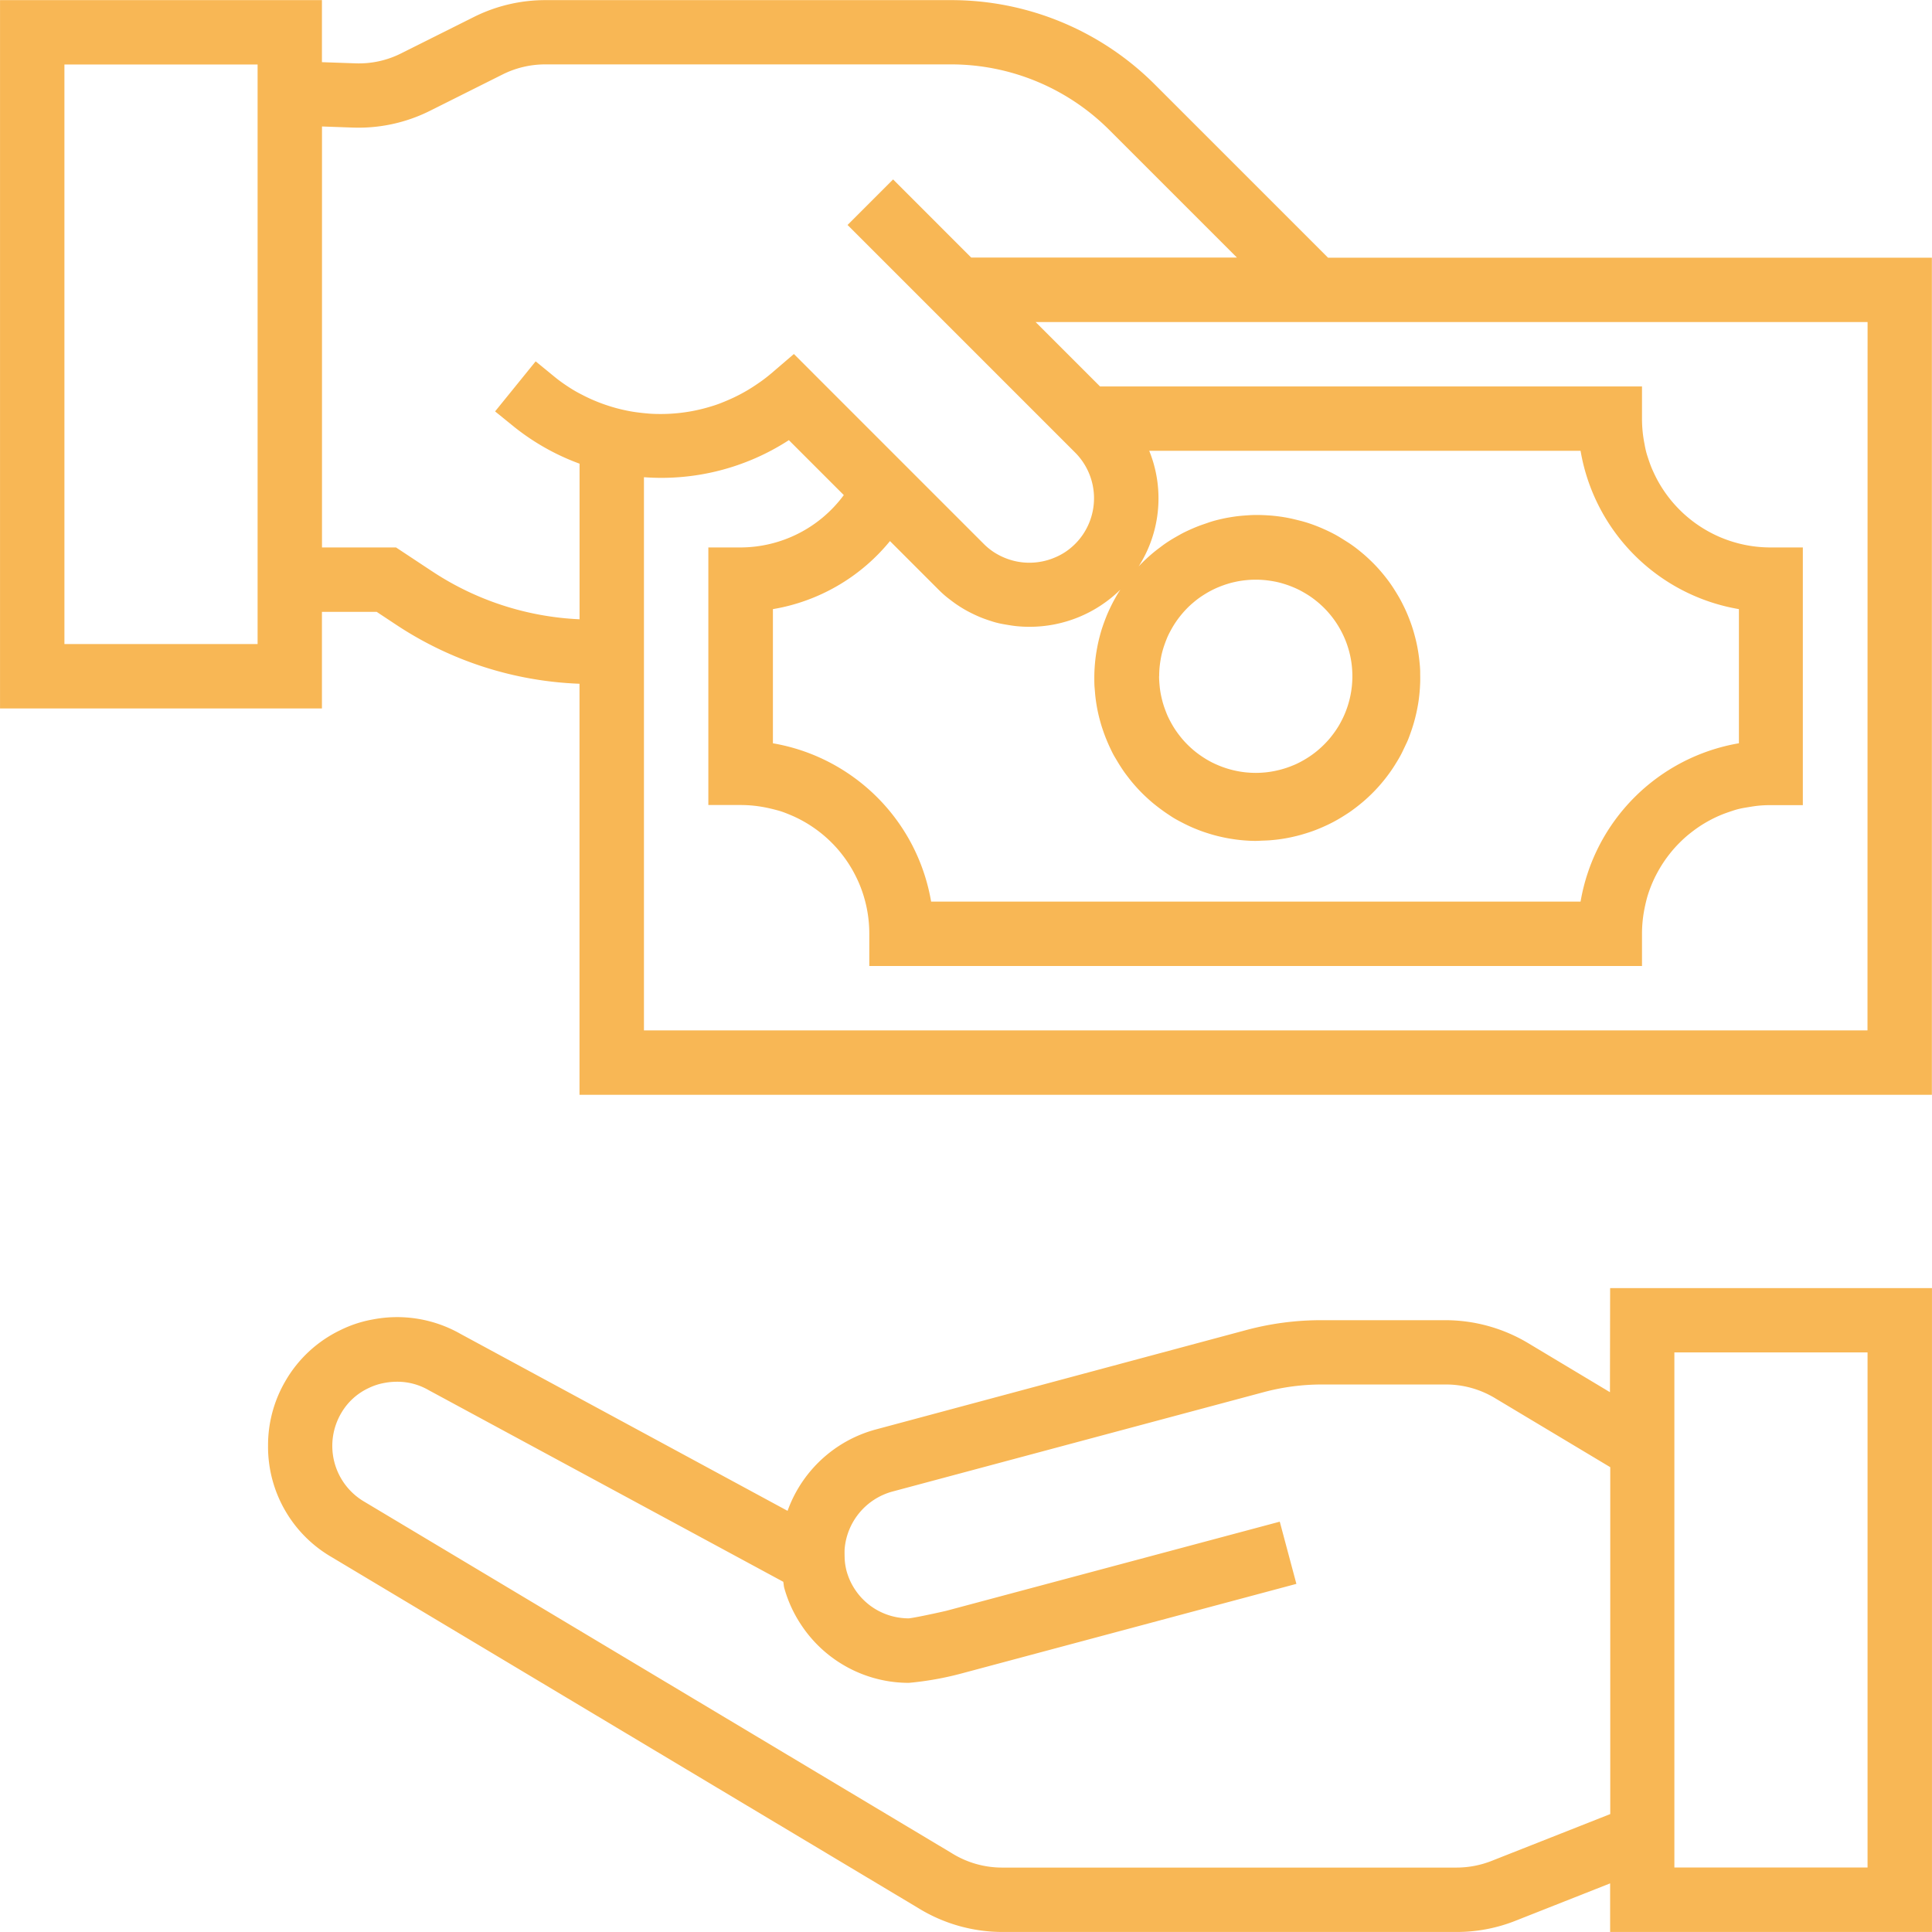
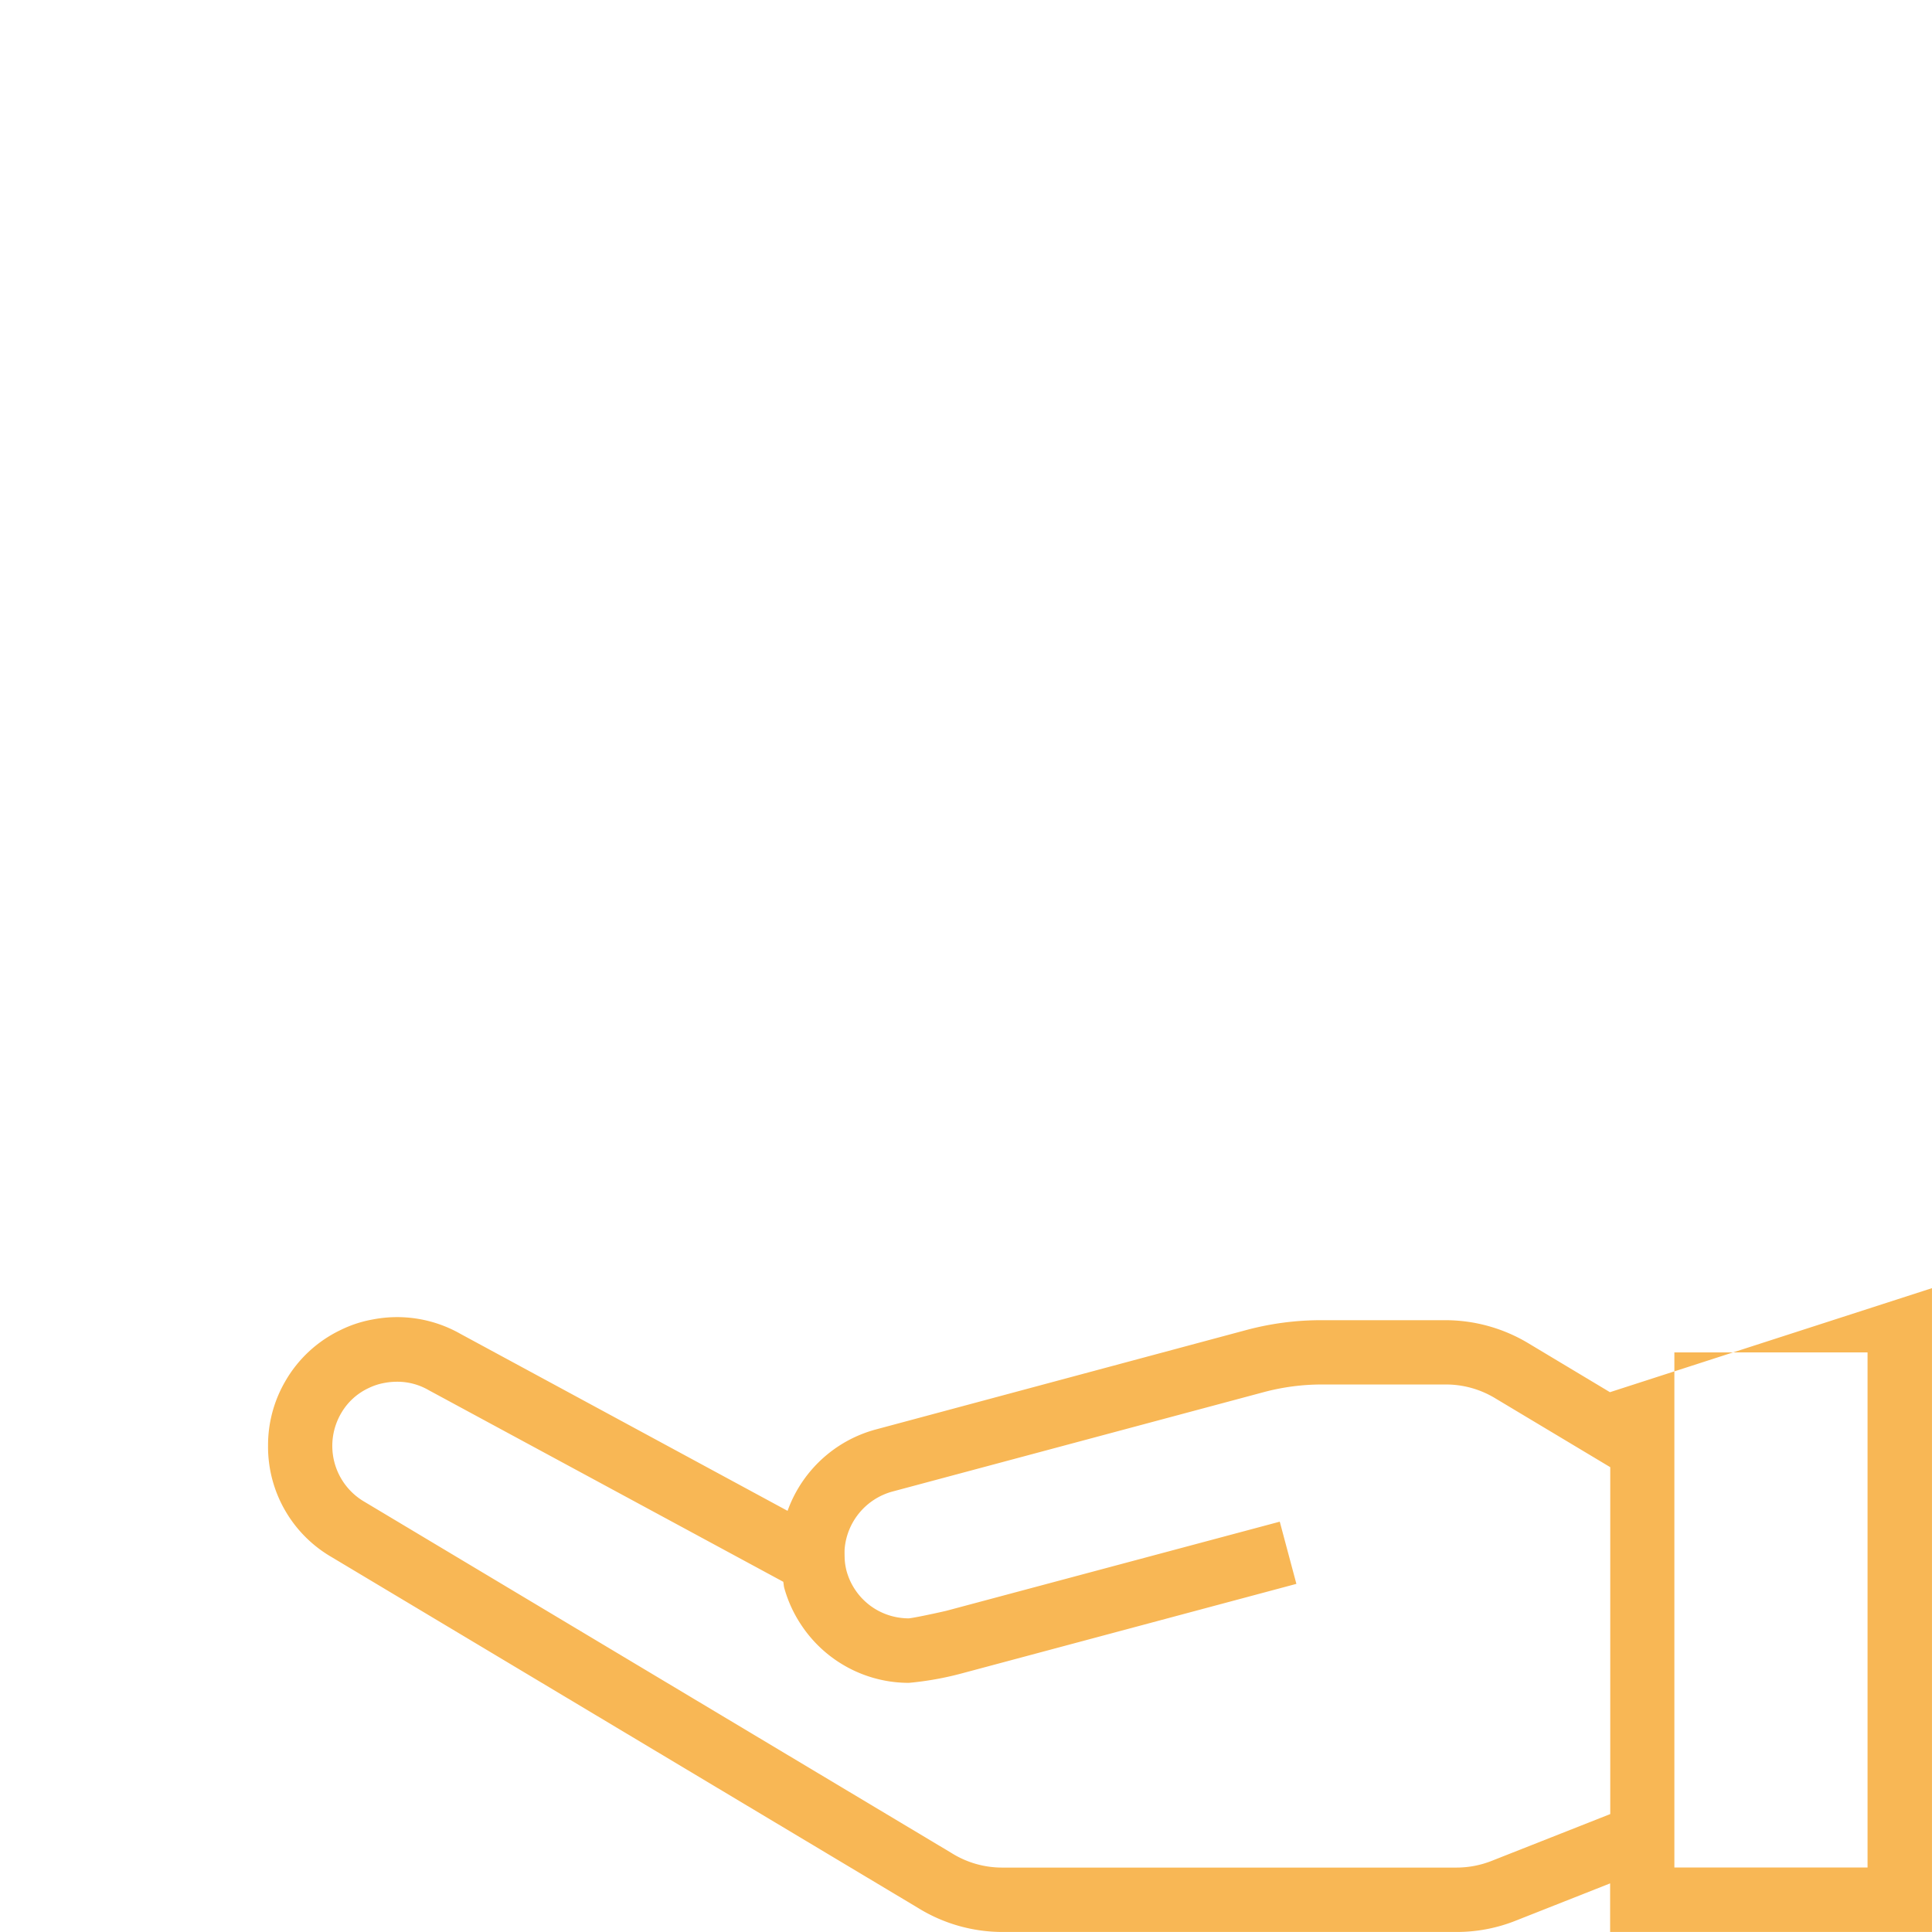
<svg xmlns="http://www.w3.org/2000/svg" width="66.008" height="66.007" viewBox="0 0 66.008 66.007">
  <defs>
    <clipPath id="clip-path">
      <path id="Path_82701" data-name="Path 82701" d="M542,316h56.968v22.185H542Zm0,0" transform="translate(-542 -316)" fill="#f8b755" />
    </clipPath>
    <clipPath id="clip-path-2">
-       <path id="Path_82703" data-name="Path 82703" d="M492.7,77h66.008V114.4H492.7Zm0,0" transform="translate(-492.699 -76.996)" fill="#f8b755" />
-     </clipPath>
+       </clipPath>
  </defs>
  <g id="_02" data-name="02" transform="translate(-8491.699 18390.465)">
    <g id="Group_27642" data-name="Group 27642" transform="translate(8500.738 -18346.643)" clip-path="url(#clip-path)">
-       <path id="Path_82700" data-name="Path 82700" d="M588.486,320.556l-2.8-1.679a5.515,5.515,0,0,0-2.826-.781h-4.216a9.875,9.875,0,0,0-2.558.33l-12.706,3.41a4.438,4.438,0,0,0-.978.4,4.433,4.433,0,0,0-2.013,2.374l-11.175-6.046a4.378,4.378,0,0,0-2.991-.494,4.112,4.112,0,0,0-1.112.365,4.332,4.332,0,0,0-1.89,1.76,4.34,4.34,0,0,0-.582,2.19,4.281,4.281,0,0,0,.033.572,4.331,4.331,0,0,0,.108.564,4.419,4.419,0,0,0,.181.544,4.4,4.4,0,0,0,.568.994,4.359,4.359,0,0,0,1.284,1.132l20.029,11.983a5.488,5.488,0,0,0,2.9.824h15.5a5.446,5.446,0,0,0,2.022-.385l3.228-1.275V339h11V317h-11Zm-4.036,16.011a3.274,3.274,0,0,1-1.211.231h-15.5a3.249,3.249,0,0,1-1.753-.5l-20.057-12a2.209,2.209,0,0,1-.8-3.01,2.112,2.112,0,0,1,.945-.872,2.057,2.057,0,0,1,.55-.178,2.313,2.313,0,0,1,.421-.039,2.126,2.126,0,0,1,1.079.286l12.118,6.549c.014.067.014.133.031.2a4.408,4.408,0,0,0,.6,1.3,4.411,4.411,0,0,0,2.941,1.894,4.461,4.461,0,0,0,.716.059,10.73,10.73,0,0,0,1.813-.324l11.43-3.058-.568-2.125-11.393,3.045c-.5.116-1.148.248-1.283.258a2.21,2.21,0,0,1-.357-.029,2.2,2.2,0,0,1-.98-.421,2.281,2.281,0,0,1-.266-.24,2.156,2.156,0,0,1-.224-.281,2.193,2.193,0,0,1-.176-.312,2.364,2.364,0,0,1-.122-.337,2.065,2.065,0,0,1-.064-.408s-.009-.266,0-.36a2.225,2.225,0,0,1,.507-1.223,2.227,2.227,0,0,1,1.112-.718l12.7-3.4a7.676,7.676,0,0,1,1.988-.261h4.216a3.242,3.242,0,0,1,1.7.469l3.933,2.356v11.852Zm6.237-17.371h6.6v17.6h-6.6Zm0,0" transform="translate(-542.52 -316.813)" fill="#f8b755" />
+       <path id="Path_82700" data-name="Path 82700" d="M588.486,320.556l-2.8-1.679a5.515,5.515,0,0,0-2.826-.781h-4.216a9.875,9.875,0,0,0-2.558.33l-12.706,3.41a4.438,4.438,0,0,0-.978.4,4.433,4.433,0,0,0-2.013,2.374l-11.175-6.046a4.378,4.378,0,0,0-2.991-.494,4.112,4.112,0,0,0-1.112.365,4.332,4.332,0,0,0-1.89,1.76,4.34,4.34,0,0,0-.582,2.19,4.281,4.281,0,0,0,.033.572,4.331,4.331,0,0,0,.108.564,4.419,4.419,0,0,0,.181.544,4.4,4.4,0,0,0,.568.994,4.359,4.359,0,0,0,1.284,1.132l20.029,11.983a5.488,5.488,0,0,0,2.9.824h15.5a5.446,5.446,0,0,0,2.022-.385l3.228-1.275V339h11V317Zm-4.036,16.011a3.274,3.274,0,0,1-1.211.231h-15.5a3.249,3.249,0,0,1-1.753-.5l-20.057-12a2.209,2.209,0,0,1-.8-3.01,2.112,2.112,0,0,1,.945-.872,2.057,2.057,0,0,1,.55-.178,2.313,2.313,0,0,1,.421-.039,2.126,2.126,0,0,1,1.079.286l12.118,6.549c.014.067.014.133.031.2a4.408,4.408,0,0,0,.6,1.3,4.411,4.411,0,0,0,2.941,1.894,4.461,4.461,0,0,0,.716.059,10.73,10.73,0,0,0,1.813-.324l11.43-3.058-.568-2.125-11.393,3.045c-.5.116-1.148.248-1.283.258a2.21,2.21,0,0,1-.357-.029,2.2,2.2,0,0,1-.98-.421,2.281,2.281,0,0,1-.266-.24,2.156,2.156,0,0,1-.224-.281,2.193,2.193,0,0,1-.176-.312,2.364,2.364,0,0,1-.122-.337,2.065,2.065,0,0,1-.064-.408s-.009-.266,0-.36a2.225,2.225,0,0,1,.507-1.223,2.227,2.227,0,0,1,1.112-.718l12.7-3.4a7.676,7.676,0,0,1,1.988-.261h4.216a3.242,3.242,0,0,1,1.7.469l3.933,2.356v11.852Zm6.237-17.371h6.6v17.6h-6.6Zm0,0" transform="translate(-542.52 -316.813)" fill="#f8b755" />
    </g>
    <g id="Group_27643" data-name="Group 27643" transform="translate(8491.699 -18390.465)" clip-path="url(#clip-path-2)">
      <path id="Path_82702" data-name="Path 82702" d="M538.072,85.8l-5.9-5.9a9.833,9.833,0,0,0-7-2.9H511.34a5.461,5.461,0,0,0-2.46.581l-2.465,1.233a3.212,3.212,0,0,1-1.6.345l-1.117-.039V77h-11v24.2h11V97.9h1.87l.665.44a12.143,12.143,0,0,0,6.265,2.017V114.4h46.205V85.8ZM501.5,99h-6.6V79.2h6.6Zm5.953-2.491L506.23,95.7H503.7V81.317l1.037.037a5.453,5.453,0,0,0,2.66-.576l2.463-1.233a3.253,3.253,0,0,1,1.479-.349h13.83a7.647,7.647,0,0,1,5.445,2.255l4.346,4.345h-9.079l-2.669-2.67-1.556,1.556,7.771,7.771a2.21,2.21,0,0,1,.65,1.559,2.237,2.237,0,0,1-.041.43,2.2,2.2,0,0,1-.328.8,2.168,2.168,0,0,1-.274.335,2.224,2.224,0,0,1-.334.275,2.185,2.185,0,0,1-.381.2,2.142,2.142,0,0,1-.414.126,2.2,2.2,0,0,1-1.275-.122,2.253,2.253,0,0,1-.382-.2,2.166,2.166,0,0,1-.335-.274l-6.49-6.491-.77.66c-.128.108-.26.211-.4.308s-.277.188-.421.273-.292.164-.443.236-.306.138-.463.2-.316.111-.477.156-.325.084-.489.115-.331.055-.5.072-.334.027-.5.029-.335,0-.5-.014-.334-.032-.5-.057-.329-.06-.492-.1-.323-.088-.481-.142-.314-.115-.468-.183-.3-.142-.451-.222-.29-.168-.429-.261-.274-.192-.405-.3L511,89.342l-1.386,1.71.645.523a7.957,7.957,0,0,0,2.241,1.263v5.316a9.925,9.925,0,0,1-5.048-1.646Zm15.65-1.029,1.66,1.66c.1.1.209.2.321.287s.227.175.347.254.243.153.37.219.257.128.39.183.268.1.405.144.277.076.418.1.283.049.425.063.286.021.43.021a4.418,4.418,0,0,0,1.68-.329c.133-.054.263-.115.39-.182s.251-.14.37-.219.236-.163.348-.254.218-.185.321-.286q-.1.149-.182.3c-.058.1-.112.208-.163.314s-.1.214-.143.324-.084.22-.122.332-.07.225-.1.34-.056.228-.078.345-.042.232-.057.349-.026.234-.034.352-.012.236-.012.354,0,.236.011.354.018.235.033.352.033.234.055.349.048.231.078.345.062.228.1.34.077.224.121.333.091.218.141.324.1.212.162.315.118.2.182.3.13.2.2.292.142.188.218.278.154.178.236.264.165.168.252.248.175.158.267.232.186.145.281.214.194.134.294.2.2.121.307.177.21.108.316.157.216.094.327.137.222.08.335.115.226.067.341.094.23.052.346.072.233.037.35.05.235.022.353.028.236.007.354,0,.236-.007.353-.017.235-.022.352-.039.233-.037.348-.062.231-.052.344-.084.226-.067.338-.105.221-.081.33-.127.216-.095.322-.147.21-.109.311-.168.2-.122.3-.187.193-.134.287-.206.185-.146.274-.223.176-.158.26-.241.165-.168.243-.256.154-.179.227-.272.142-.188.209-.285.13-.2.191-.3.118-.2.171-.309.1-.211.152-.319.09-.218.13-.329.077-.224.11-.337.062-.227.088-.342.048-.231.067-.347.033-.234.044-.352.018-.235.022-.353,0-.236,0-.354-.011-.235-.023-.352-.027-.235-.046-.351-.041-.232-.068-.347-.057-.229-.09-.342-.07-.225-.111-.335-.085-.221-.132-.328-.1-.215-.153-.319-.112-.207-.174-.309-.124-.2-.192-.3-.138-.192-.211-.284-.15-.183-.228-.27-.161-.173-.246-.255-.171-.163-.261-.239-.181-.151-.275-.222-.191-.139-.289-.2-.2-.127-.3-.186-.206-.114-.312-.165-.213-.1-.322-.145-.219-.087-.331-.125-.225-.072-.339-.1-.228-.058-.344-.082-.232-.044-.349-.06-.234-.029-.352-.037-.236-.014-.354-.016-.236,0-.353.008-.236.016-.353.029-.234.032-.35.052-.231.046-.346.074-.228.06-.341.1-.223.075-.334.118-.218.089-.325.138-.213.1-.316.159-.206.115-.306.178-.2.129-.294.2-.189.141-.28.216-.18.153-.266.233-.17.164-.251.25a4.322,4.322,0,0,0,.445-.926,4.327,4.327,0,0,0-.085-3.022H546.7a6.612,6.612,0,0,0,5.41,5.409v4.583a6.626,6.626,0,0,0-3.565,1.844,6.643,6.643,0,0,0-1.2,1.639,6.653,6.653,0,0,0-.645,1.926H524.511a6.636,6.636,0,0,0-.645-1.926,6.618,6.618,0,0,0-1.972-2.3,6.613,6.613,0,0,0-1.8-.933,6.63,6.63,0,0,0-.988-.249V97.807a6.483,6.483,0,0,0,1.143-.3,6.554,6.554,0,0,0,1.07-.5,6.56,6.56,0,0,0,1.789-1.528Zm9.2,4.62c0-.108.005-.216.016-.324s.027-.214.047-.32.047-.21.079-.314.068-.2.109-.305.088-.2.139-.292a3.211,3.211,0,0,1,.359-.538c.068-.084.141-.164.217-.241s.157-.148.24-.217.17-.133.261-.193.182-.115.277-.166a3.226,3.226,0,0,1,.293-.138q.15-.062.305-.109c.1-.032.208-.057.314-.079s.213-.036.32-.047a3.323,3.323,0,0,1,.647,0c.107.011.215.027.321.047s.211.047.314.079a3.208,3.208,0,0,1,.305.109c.1.041.2.087.293.138s.188.107.278.166.176.125.26.193.163.141.24.217.149.157.218.241.133.17.193.26a3.436,3.436,0,0,1,.305.57c.042.1.077.2.109.305a3.231,3.231,0,0,1,.079.314c.021.106.037.213.047.32s.016.216.016.324-.006.216-.016.323a3.316,3.316,0,0,1-.235.94,3.041,3.041,0,0,1-.139.293c-.051.1-.106.188-.166.278s-.125.176-.193.26-.141.163-.218.24-.156.149-.24.218-.17.133-.26.193-.183.116-.278.167-.193.1-.293.138a3.012,3.012,0,0,1-.305.109,3.34,3.34,0,0,1-.635.127c-.107.01-.216.016-.323.016s-.216-.006-.324-.016a3.14,3.14,0,0,1-.32-.048,3.316,3.316,0,0,1-.62-.188c-.1-.042-.2-.087-.293-.138a3.2,3.2,0,0,1-.277-.167c-.09-.06-.177-.124-.261-.193s-.163-.141-.24-.218-.149-.156-.217-.24-.133-.171-.193-.26-.115-.183-.166-.278-.1-.193-.139-.293-.077-.2-.109-.305-.057-.208-.079-.314-.037-.213-.047-.321S532.3,100.207,532.3,100.1Zm24.2,12.1H514.7V93.3a8,8,0,0,0,4.951-1.266l1.877,1.877A4.4,4.4,0,0,1,518,95.7h-1.1v8.8H518c.144,0,.288.007.431.021s.286.036.427.064.281.063.419.1.274.091.407.146.263.116.39.184.251.142.37.222.236.166.347.257.218.188.32.29.2.209.29.32.177.227.257.347.154.243.222.371.13.257.185.39a4.266,4.266,0,0,1,.145.406q.063.207.105.419c.028.142.049.283.063.428s.021.287.021.431V110h26.4v-1.1a4.359,4.359,0,0,1,.085-.859q.042-.212.1-.419c.042-.138.09-.273.145-.406s.117-.264.185-.39.142-.251.222-.371.166-.235.257-.347.188-.218.29-.32.208-.2.32-.29.227-.177.346-.257.244-.154.37-.222.257-.129.39-.184.269-.1.407-.146.278-.077.419-.1.284-.049.427-.064.287-.021.432-.021h1.1V95.7h-1.1c-.145,0-.288-.007-.432-.021a4.348,4.348,0,0,1-.846-.168,4.309,4.309,0,0,1-.407-.145c-.133-.055-.263-.117-.39-.185s-.251-.142-.37-.222a4.162,4.162,0,0,1-.346-.257,4.045,4.045,0,0,1-.32-.29q-.153-.153-.29-.319c-.091-.112-.177-.227-.257-.347a4.314,4.314,0,0,1-.222-.37q-.1-.19-.185-.39c-.055-.133-.1-.269-.145-.407s-.076-.277-.1-.419a4.345,4.345,0,0,1-.085-.858V90.2H530.283l-2.2-2.2h28.423Zm0,0" transform="translate(-492.699 -76.996)" fill="#f8b755" />
    </g>
  </g>
</svg>